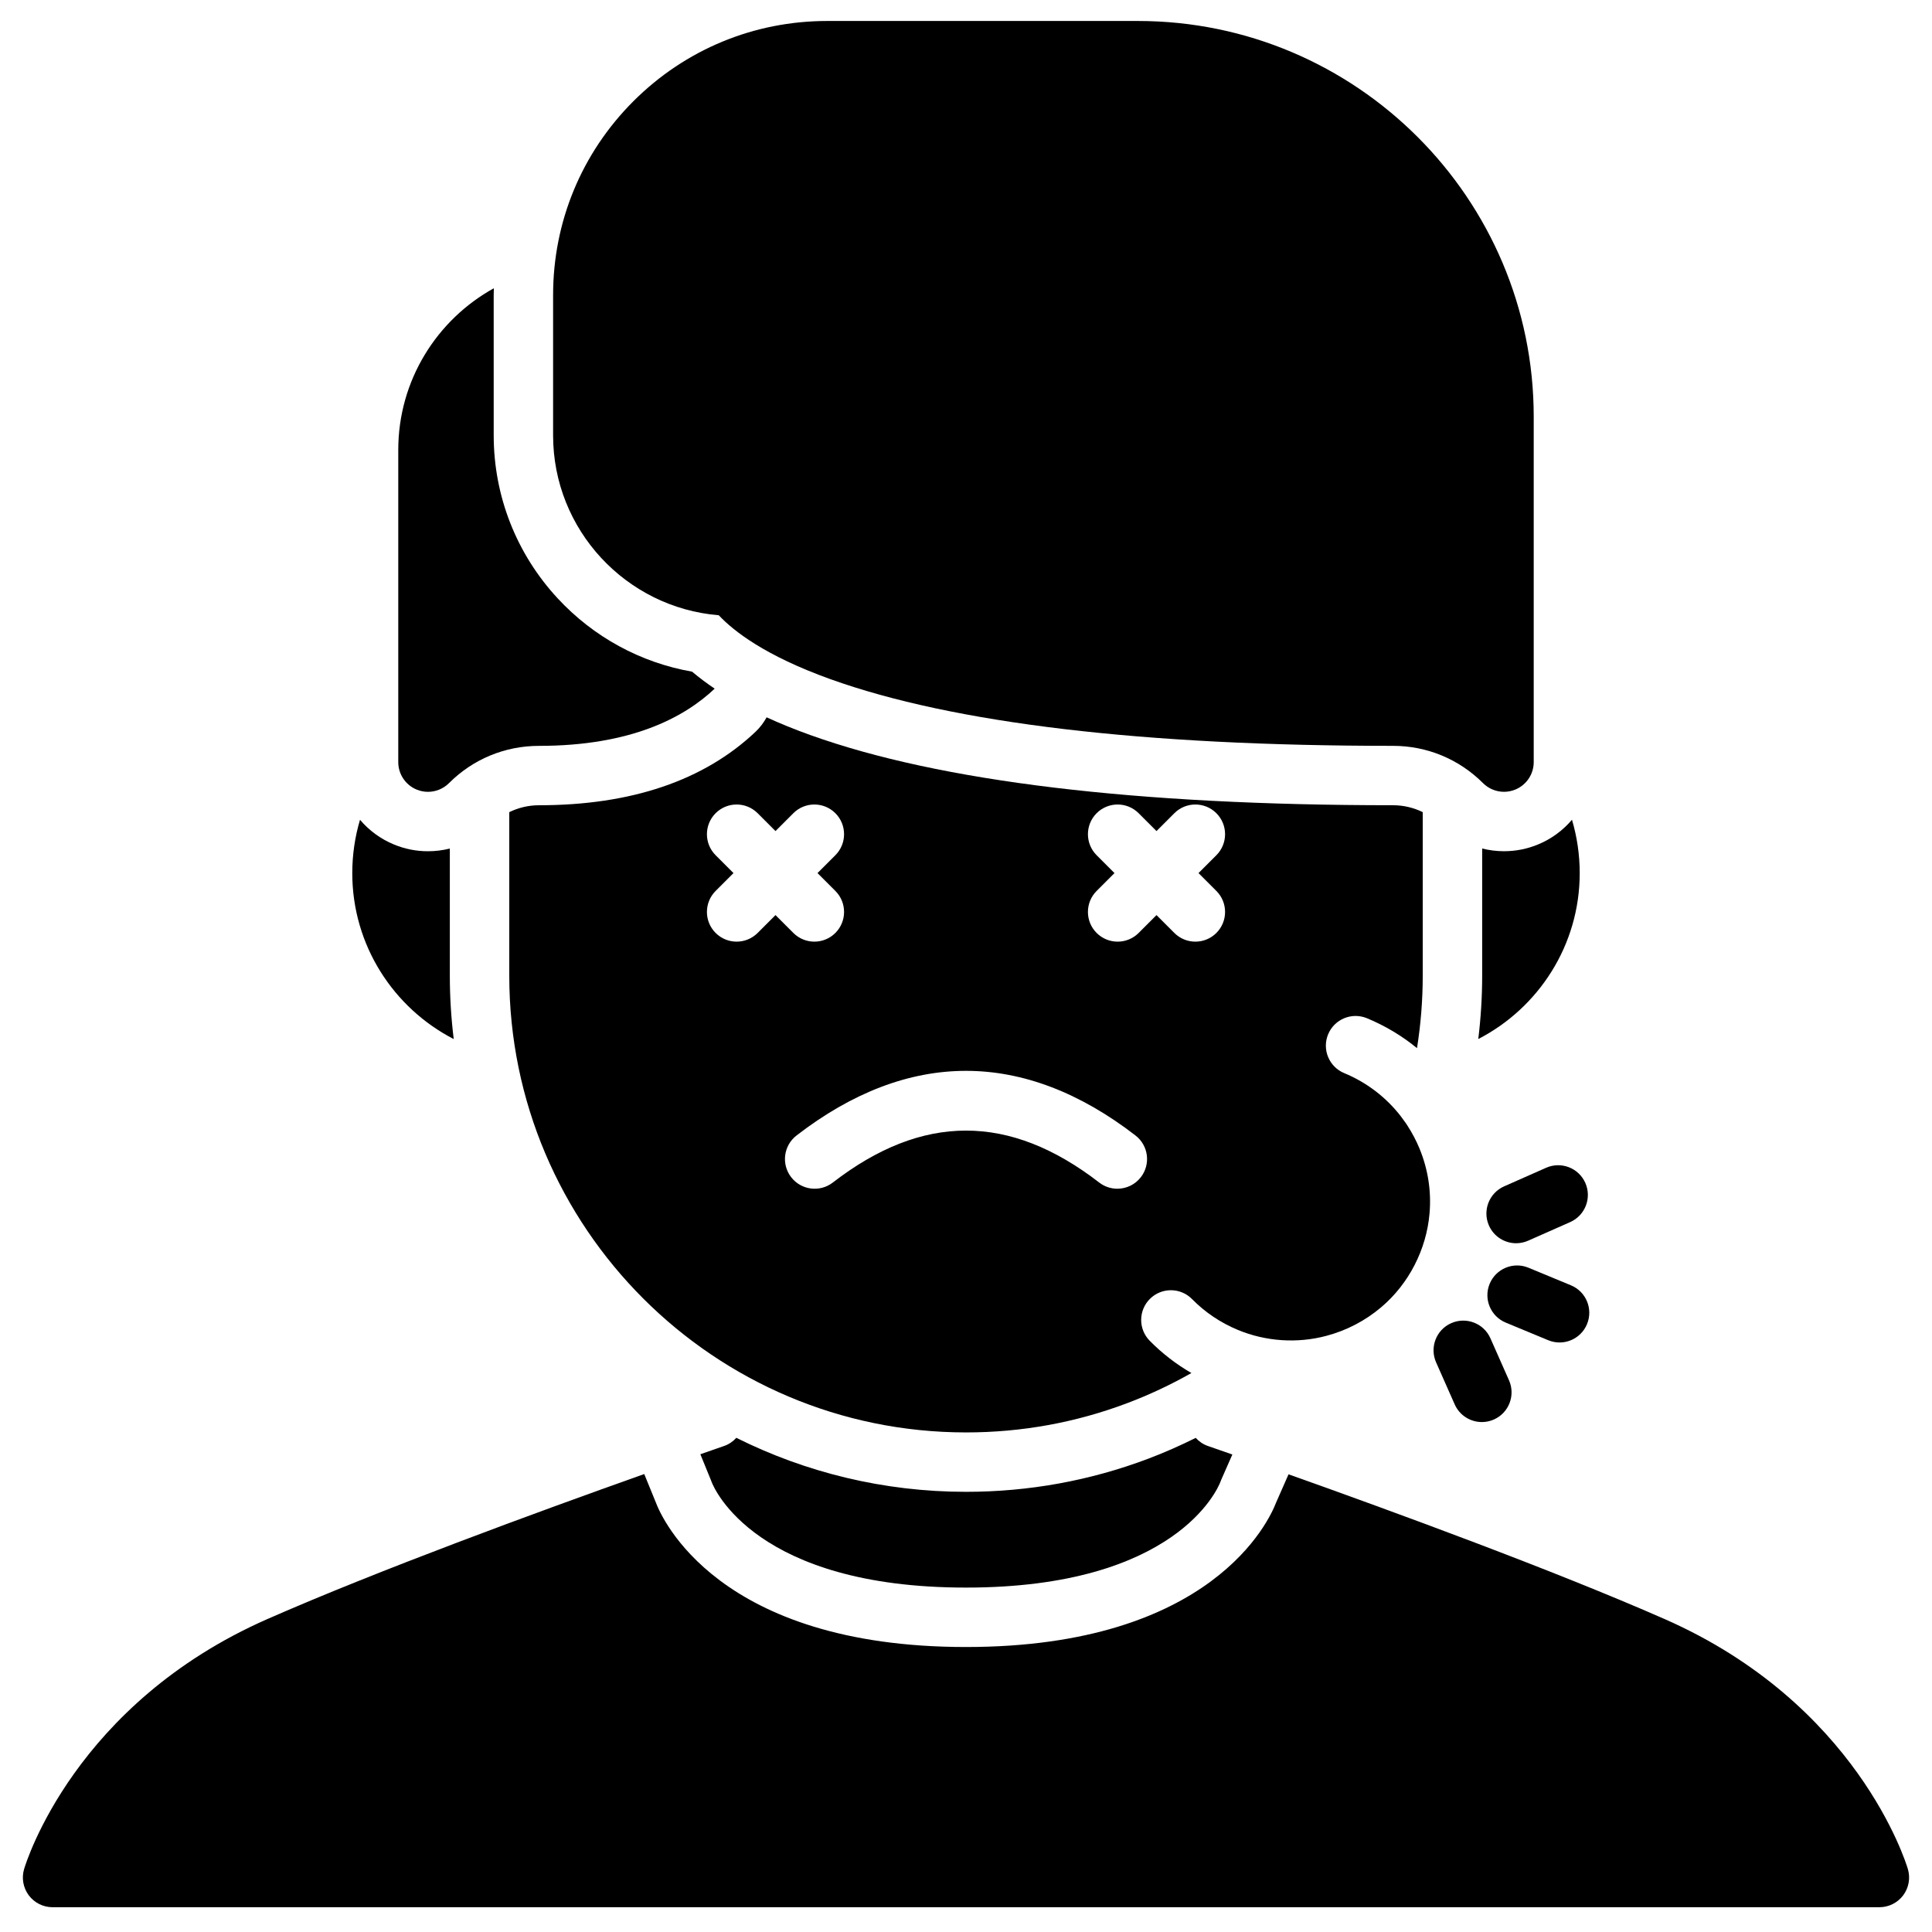
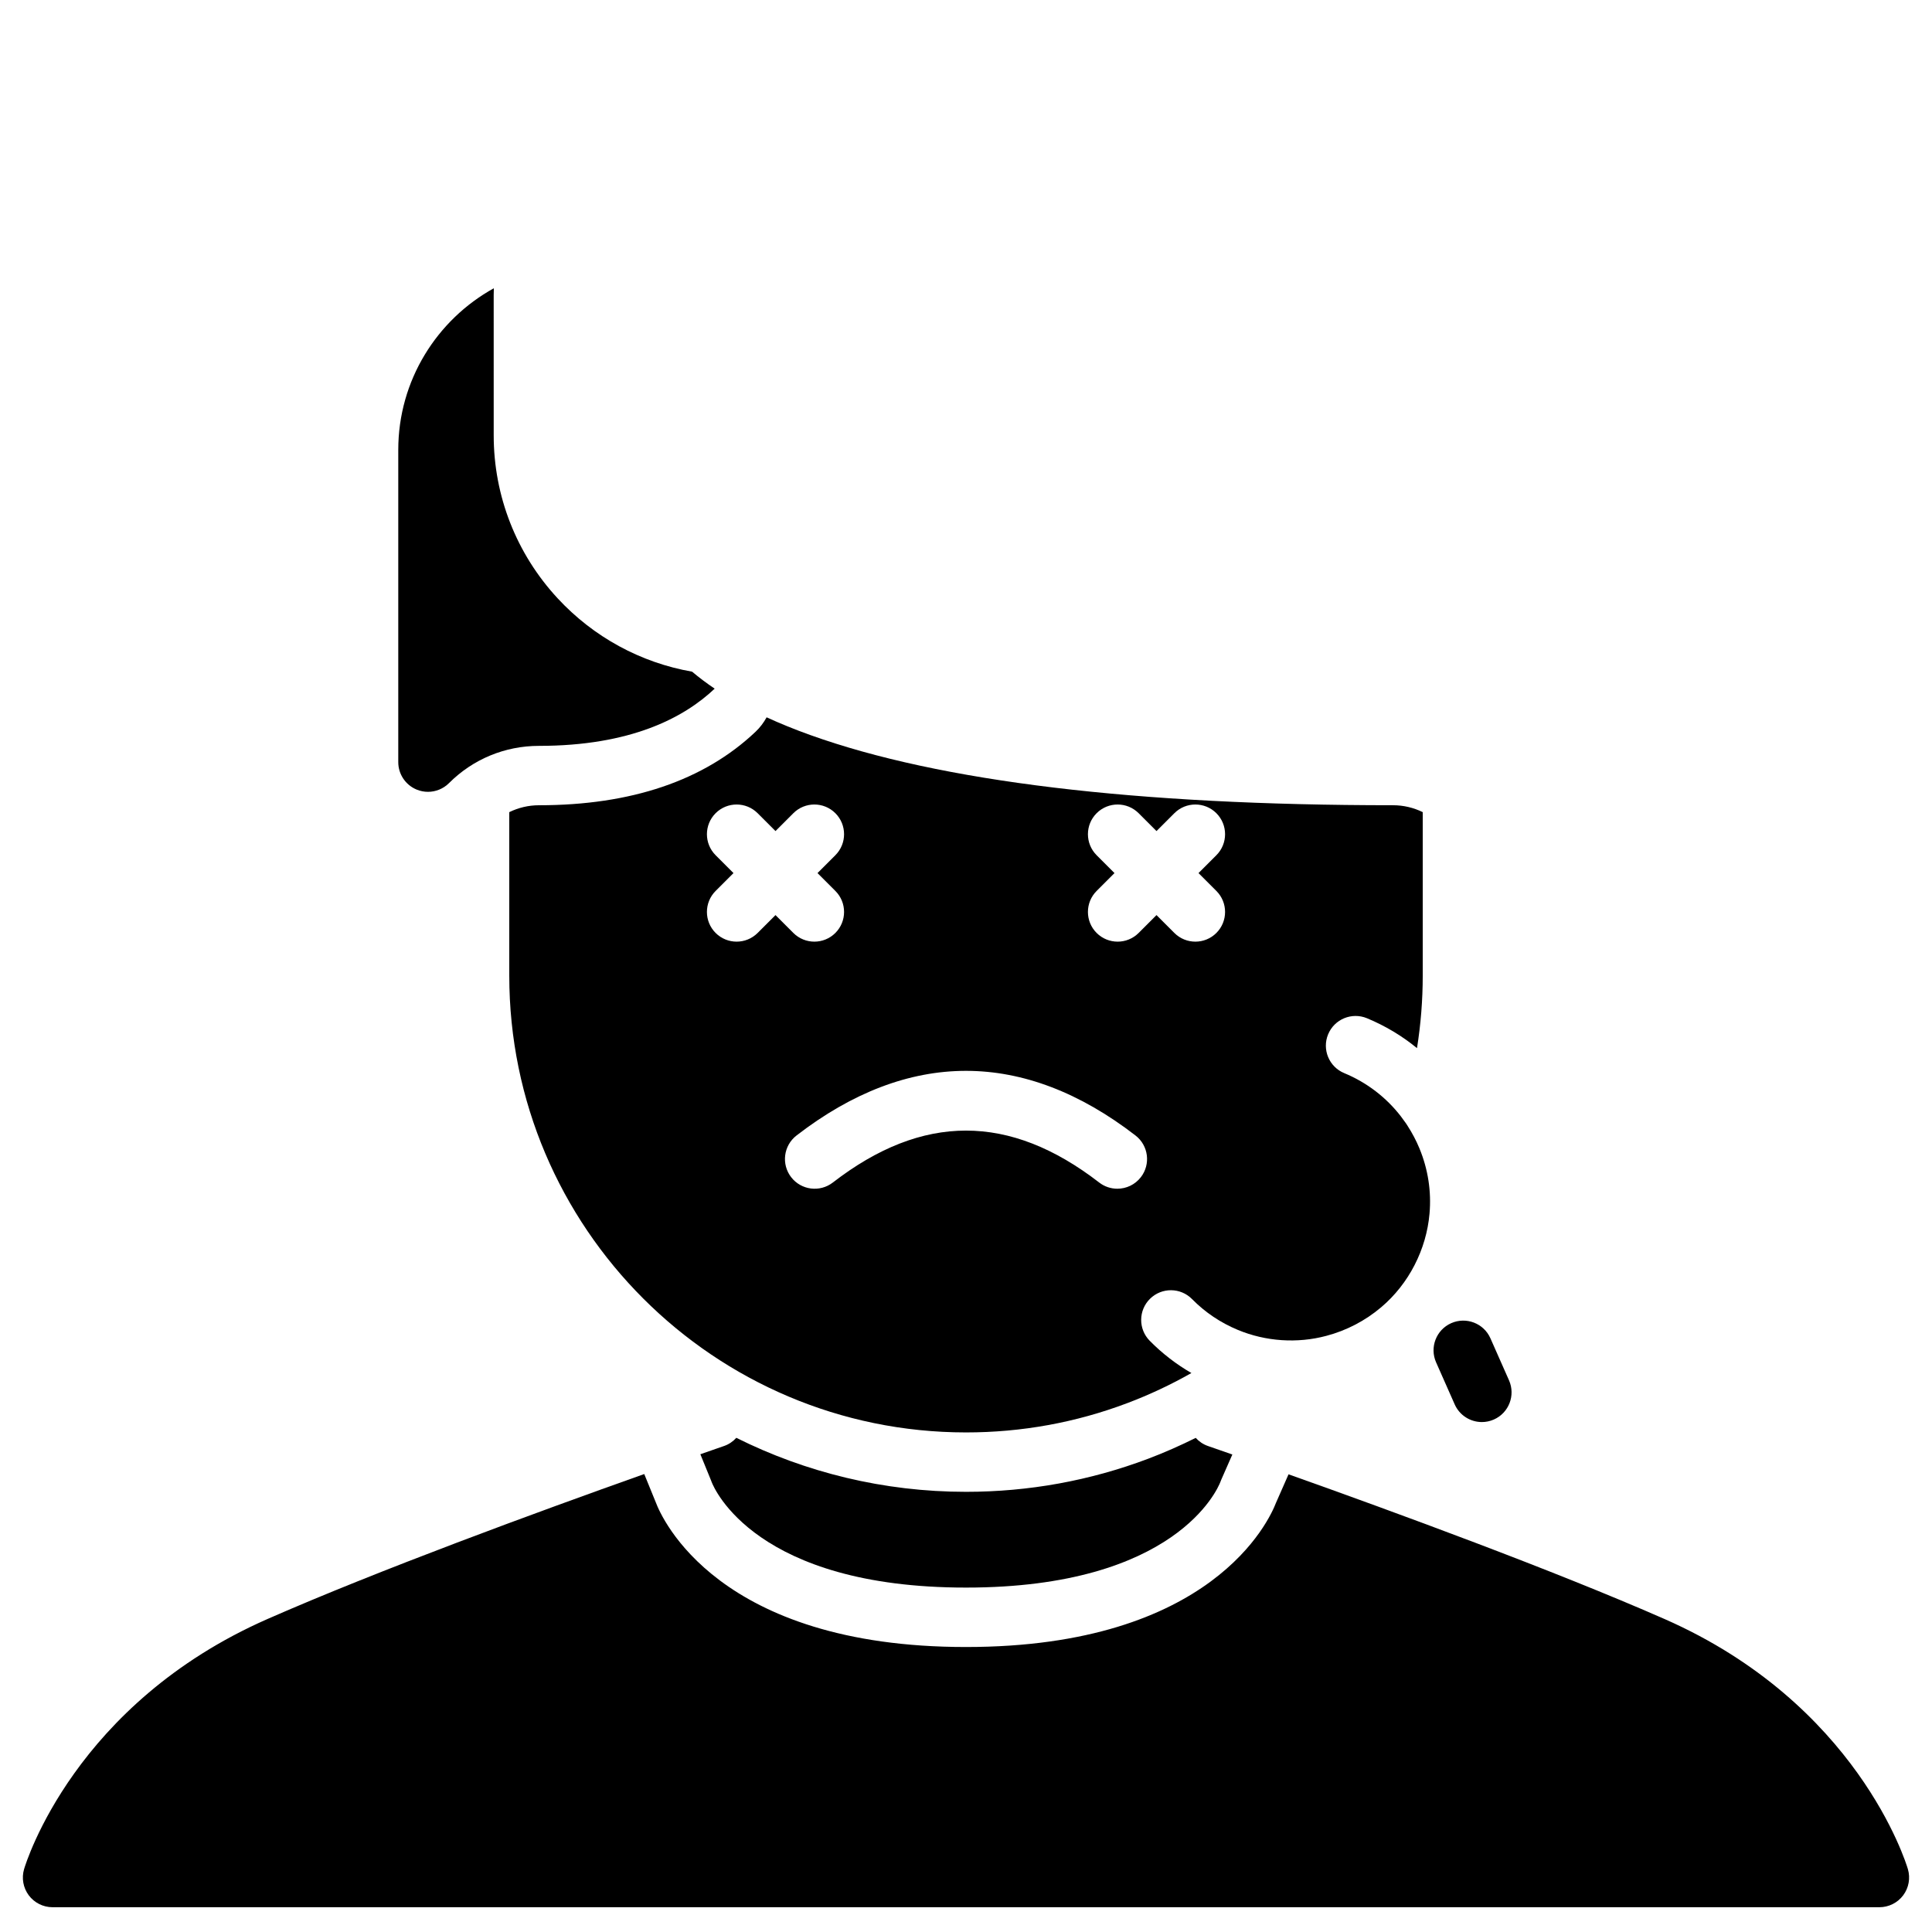
<svg xmlns="http://www.w3.org/2000/svg" fill="#000000" width="800px" height="800px" version="1.1" viewBox="144 144 512 512">
  <g>
-     <path d="m445.57 149.56h-82.352c-19.395 0-37.637 7.551-51.363 21.266-13.723 13.723-21.277 31.961-21.277 51.363v37.195c0 25.047 19.359 45.656 43.902 47.664 3.945 4.211 12.332 10.742 29.543 16.922 32.688 11.738 82.871 17.688 149.14 17.688 9.008 0 17.477 3.508 23.848 9.875 1.508 1.504 3.519 2.305 5.57 2.305 1.016 0 2.039-0.195 3.012-0.602 2.941-1.219 4.859-4.09 4.859-7.273v-91.523c0-57.824-47.051-104.88-104.89-104.88z" />
-     <path d="m557.3 499.77c-1.004 0-2.023-0.191-3.012-0.602l-11.254-4.664c-4.016-1.664-5.922-6.269-4.258-10.285 1.664-4.016 6.269-5.922 10.285-4.258l11.258 4.66c4.016 1.664 5.922 6.269 4.258 10.285-1.258 3.035-4.188 4.863-7.277 4.863z" />
-     <path d="m545.79 473.47c-3.019 0-5.902-1.75-7.203-4.688-1.758-3.977 0.039-8.625 4.016-10.383l11.141-4.93c3.969-1.754 8.625 0.039 10.383 4.016 1.758 3.977-0.039 8.625-4.016 10.383l-11.141 4.93c-1.031 0.453-2.113 0.672-3.18 0.672z" />
    <path d="m536.71 520.86c-3.019 0-5.902-1.75-7.203-4.688l-4.93-11.141c-1.758-3.977 0.039-8.625 4.016-10.383 3.969-1.754 8.625 0.039 10.383 4.016l4.93 11.141c1.758 3.977-0.039 8.625-4.016 10.383-1.035 0.457-2.117 0.672-3.18 0.672z" />
    <path d="m327.41 322c-13.621-2.383-26.109-9.16-35.633-19.441-10.926-11.793-16.941-27.125-16.941-43.172l-0.004-37.199c0-0.602 0.031-1.199 0.043-1.801-15.086 8.34-25.332 24.41-25.332 42.836v82.746c0 3.184 1.918 6.055 4.859 7.273 0.973 0.402 1.996 0.602 3.012 0.602 2.047 0 4.062-0.801 5.57-2.305 6.367-6.367 14.836-9.875 23.844-9.875 24.207 0 38.367-7.391 46.566-15.16-2.16-1.461-4.16-2.961-5.984-4.504z" />
-     <path d="m263.21 402.57v-33.695c-1.871 0.469-3.816 0.715-5.797 0.715-3.113 0-6.156-0.605-9.031-1.797-3.559-1.473-6.598-3.742-8.977-6.543-1.344 4.531-2.047 9.281-2.047 14.137 0 19.137 10.938 35.758 26.883 43.977-0.676-5.508-1.031-11.109-1.031-16.793z" />
-     <path d="m560.59 361.24c-2.375 2.797-5.414 5.07-8.965 6.539-2.883 1.195-5.922 1.801-9.039 1.801-1.98 0-3.926-0.242-5.797-0.715v33.695c0 5.637-0.352 11.242-1.031 16.793 15.945-8.219 26.883-24.84 26.883-43.977-0.004-4.859-0.707-9.605-2.051-14.137z" />
    <path d="m520.16 448.32c-0.863-2.082-1.906-4.051-3.102-5.906-0.113-0.172-0.215-0.352-0.328-0.52-0.094-0.145-0.199-0.281-0.297-0.422-0.379-0.547-0.77-1.086-1.18-1.617-3.875-5.019-9.008-8.977-15.023-11.469-4.016-1.664-5.926-6.269-4.262-10.285 1.664-4.016 6.269-5.922 10.285-4.262 4.856 2.012 9.312 4.688 13.266 7.926 1.008-6.316 1.52-12.73 1.52-19.203v-43.34c-2.422-1.184-5.094-1.828-7.871-1.828-68.094 0-120.07-6.262-154.46-18.613-4.117-1.477-7.965-3.039-11.543-4.684-0.773 1.398-1.746 2.699-2.934 3.824-13.641 12.922-32.949 19.477-57.395 19.477-2.777 0-5.449 0.645-7.871 1.828v43.34c0 66.742 54.301 121.04 121.04 121.04 14.711 0 29.078-2.606 42.699-7.75 5.894-2.223 11.582-4.894 17.031-7.992-4.039-2.34-7.742-5.191-11.047-8.547-3.051-3.098-3.012-8.082 0.086-11.133 3.098-3.047 8.082-3.012 11.133 0.086 3.461 3.516 7.547 6.262 12.137 8.168 7.367 3.066 15.73 3.637 23.441 1.578 5.332-1.406 10.324-3.996 14.559-7.594 7.301-6.172 11.98-15.297 12.797-24.82 0.512-5.828-0.375-11.73-2.68-17.285zm-175.38-57.078c-1.535 1.535-3.551 2.305-5.566 2.305-2.016 0-4.027-0.77-5.566-2.305-3.074-3.074-3.074-8.059 0-11.133l4.734-4.734-4.734-4.734c-3.074-3.074-3.074-8.059 0-11.133 3.074-3.074 8.059-3.07 11.133 0l4.734 4.734 4.734-4.734c3.074-3.074 8.059-3.074 11.133 0 3.074 3.074 3.074 8.059 0 11.133l-4.734 4.734 4.734 4.734c3.074 3.074 3.074 8.059 0 11.133-1.535 1.535-3.551 2.305-5.566 2.305s-4.027-0.77-5.566-2.305l-4.734-4.734zm101.56 64.723c-1.551 2.008-3.879 3.059-6.234 3.059-1.68 0-3.375-0.535-4.805-1.641-23.75-18.352-46.844-18.352-70.594 0-3.441 2.66-8.387 2.023-11.043-1.418s-2.023-8.383 1.418-11.043c14.719-11.371 29.832-17.137 44.922-17.137s30.203 5.766 44.922 17.137c3.438 2.66 4.07 7.602 1.414 11.043zm20.012-75.855c3.074 3.074 3.074 8.059 0 11.133-1.535 1.535-3.551 2.305-5.566 2.305s-4.027-0.77-5.566-2.305l-4.734-4.734-4.734 4.734c-1.539 1.539-3.551 2.305-5.566 2.305s-4.027-0.77-5.566-2.305c-3.074-3.074-3.074-8.059 0-11.133l4.734-4.734-4.734-4.734c-3.074-3.074-3.074-8.059 0-11.133 3.074-3.074 8.059-3.074 11.133 0l4.734 4.734 4.734-4.734c3.074-3.074 8.059-3.074 11.133 0 3.074 3.074 3.074 8.059 0 11.133l-4.734 4.734z" />
    <path d="m332.43 536.32c0.086 0.207 0.098 0.227 0.156 0.414 0.703 1.82 11.805 27.992 67.414 27.992 55.605 0 66.711-26.168 67.41-27.988 0.082-0.262 0.121-0.34 0.242-0.613l2.934-6.668c-2.367-0.828-4.555-1.59-6.481-2.258-1.27-0.441-2.363-1.195-3.227-2.148-4.121 2.051-8.336 3.918-12.621 5.535-15.406 5.816-31.641 8.762-48.258 8.762-21.855 0-42.523-5.16-60.867-14.312-0.867 0.961-1.965 1.723-3.242 2.164-1.875 0.648-3.996 1.387-6.289 2.188z" />
    <path d="m649.61 639.33c-0.527-1.781-13.484-43.871-64.543-66.297-29.27-12.855-71.066-28.191-99.59-38.324l-3.328 7.559c-1.746 4.555-16.887 38.207-82.152 38.207-65.879 0-80.684-34.285-82.199-38.324l-3.066-7.516c-28.523 10.129-70.461 25.512-99.805 38.402-51.059 22.426-64.016 64.516-64.543 66.297-0.703 2.379-0.242 4.953 1.242 6.945 1.484 1.984 3.82 3.156 6.305 3.156h484.13c2.484 0 4.82-1.172 6.309-3.16 1.484-1.988 1.945-4.562 1.242-6.945z" />
  </g>
</svg>